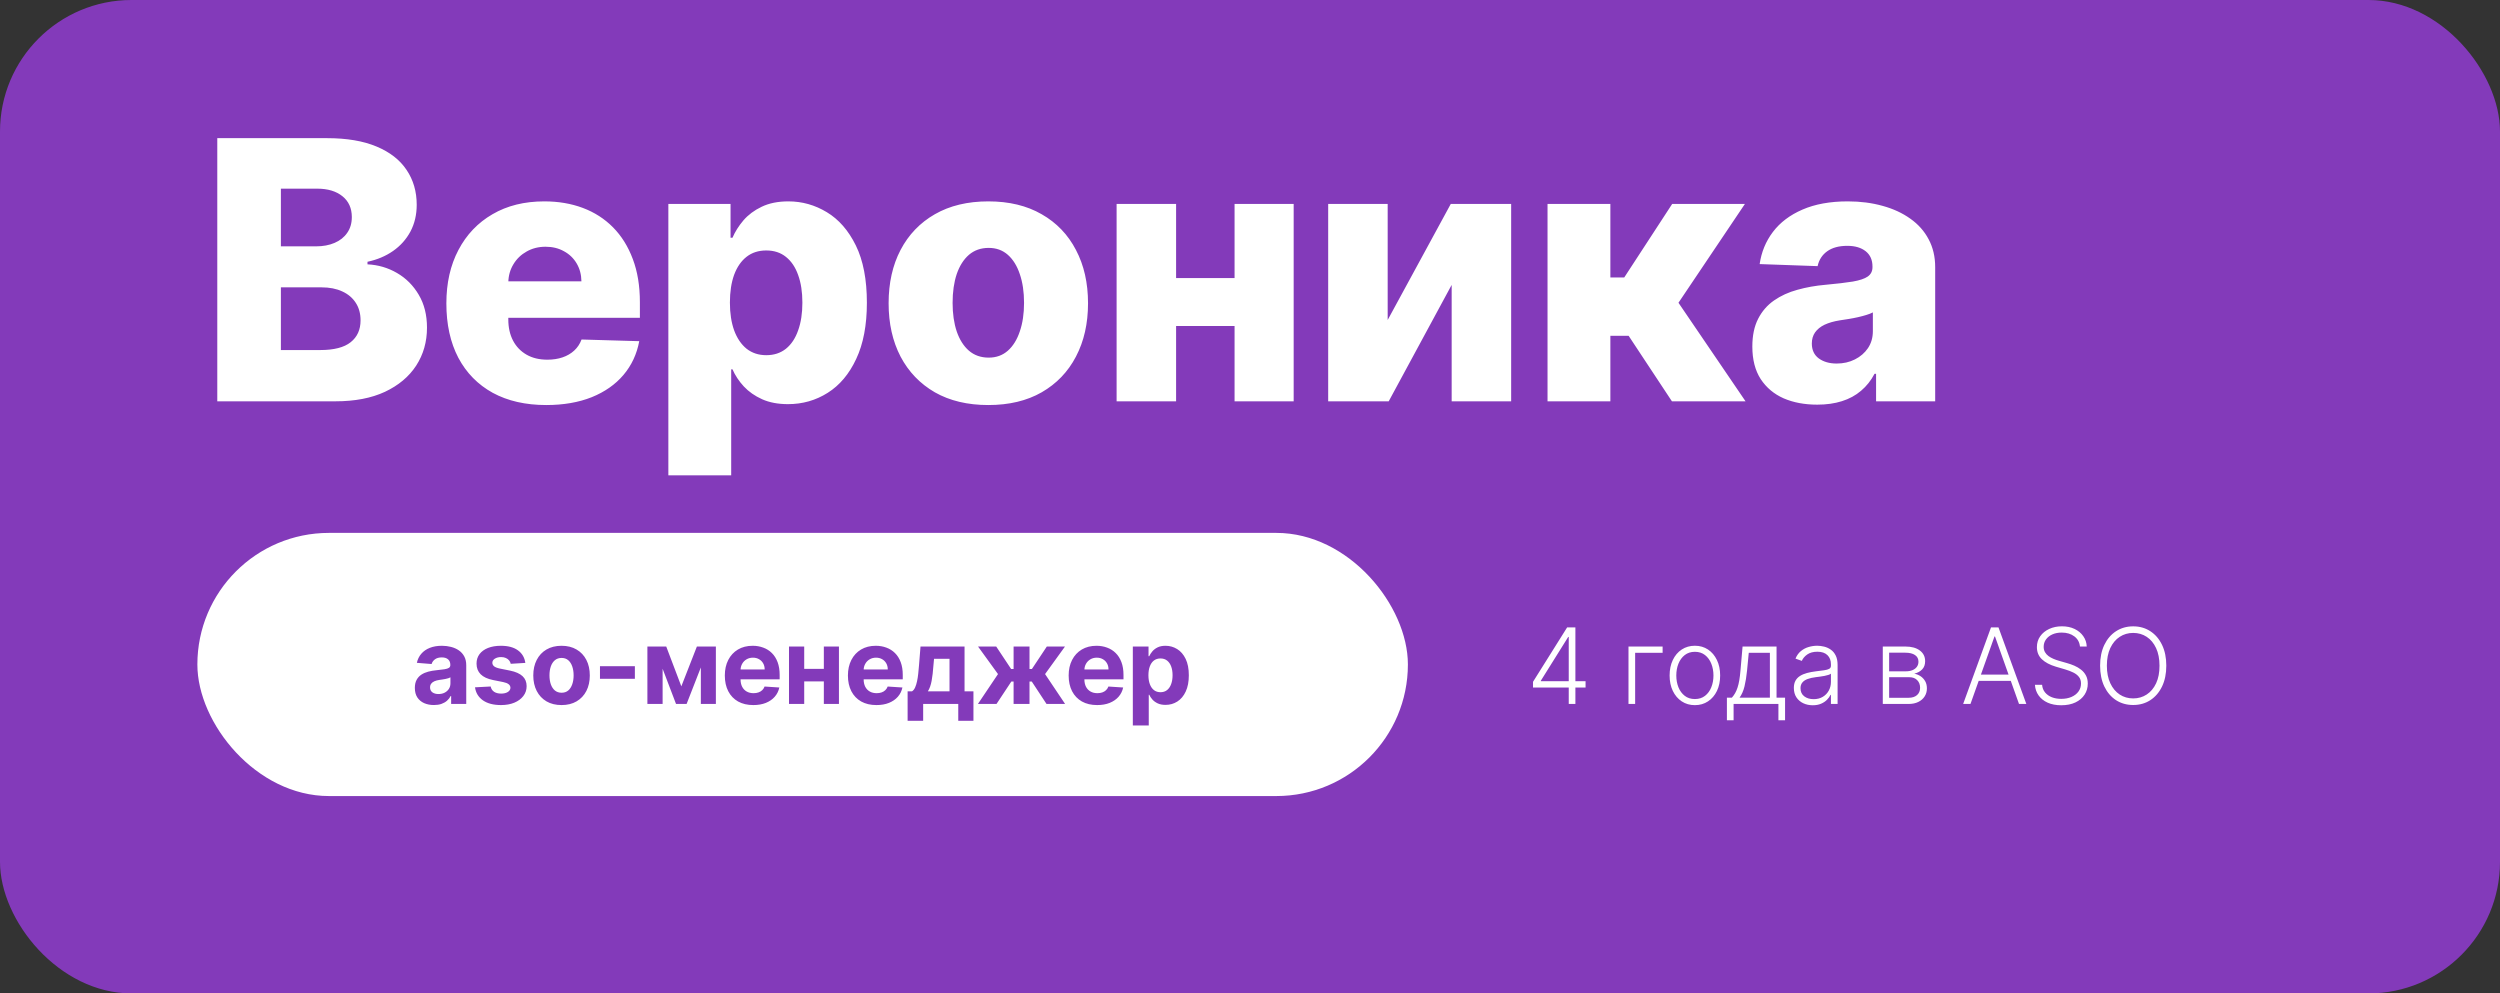
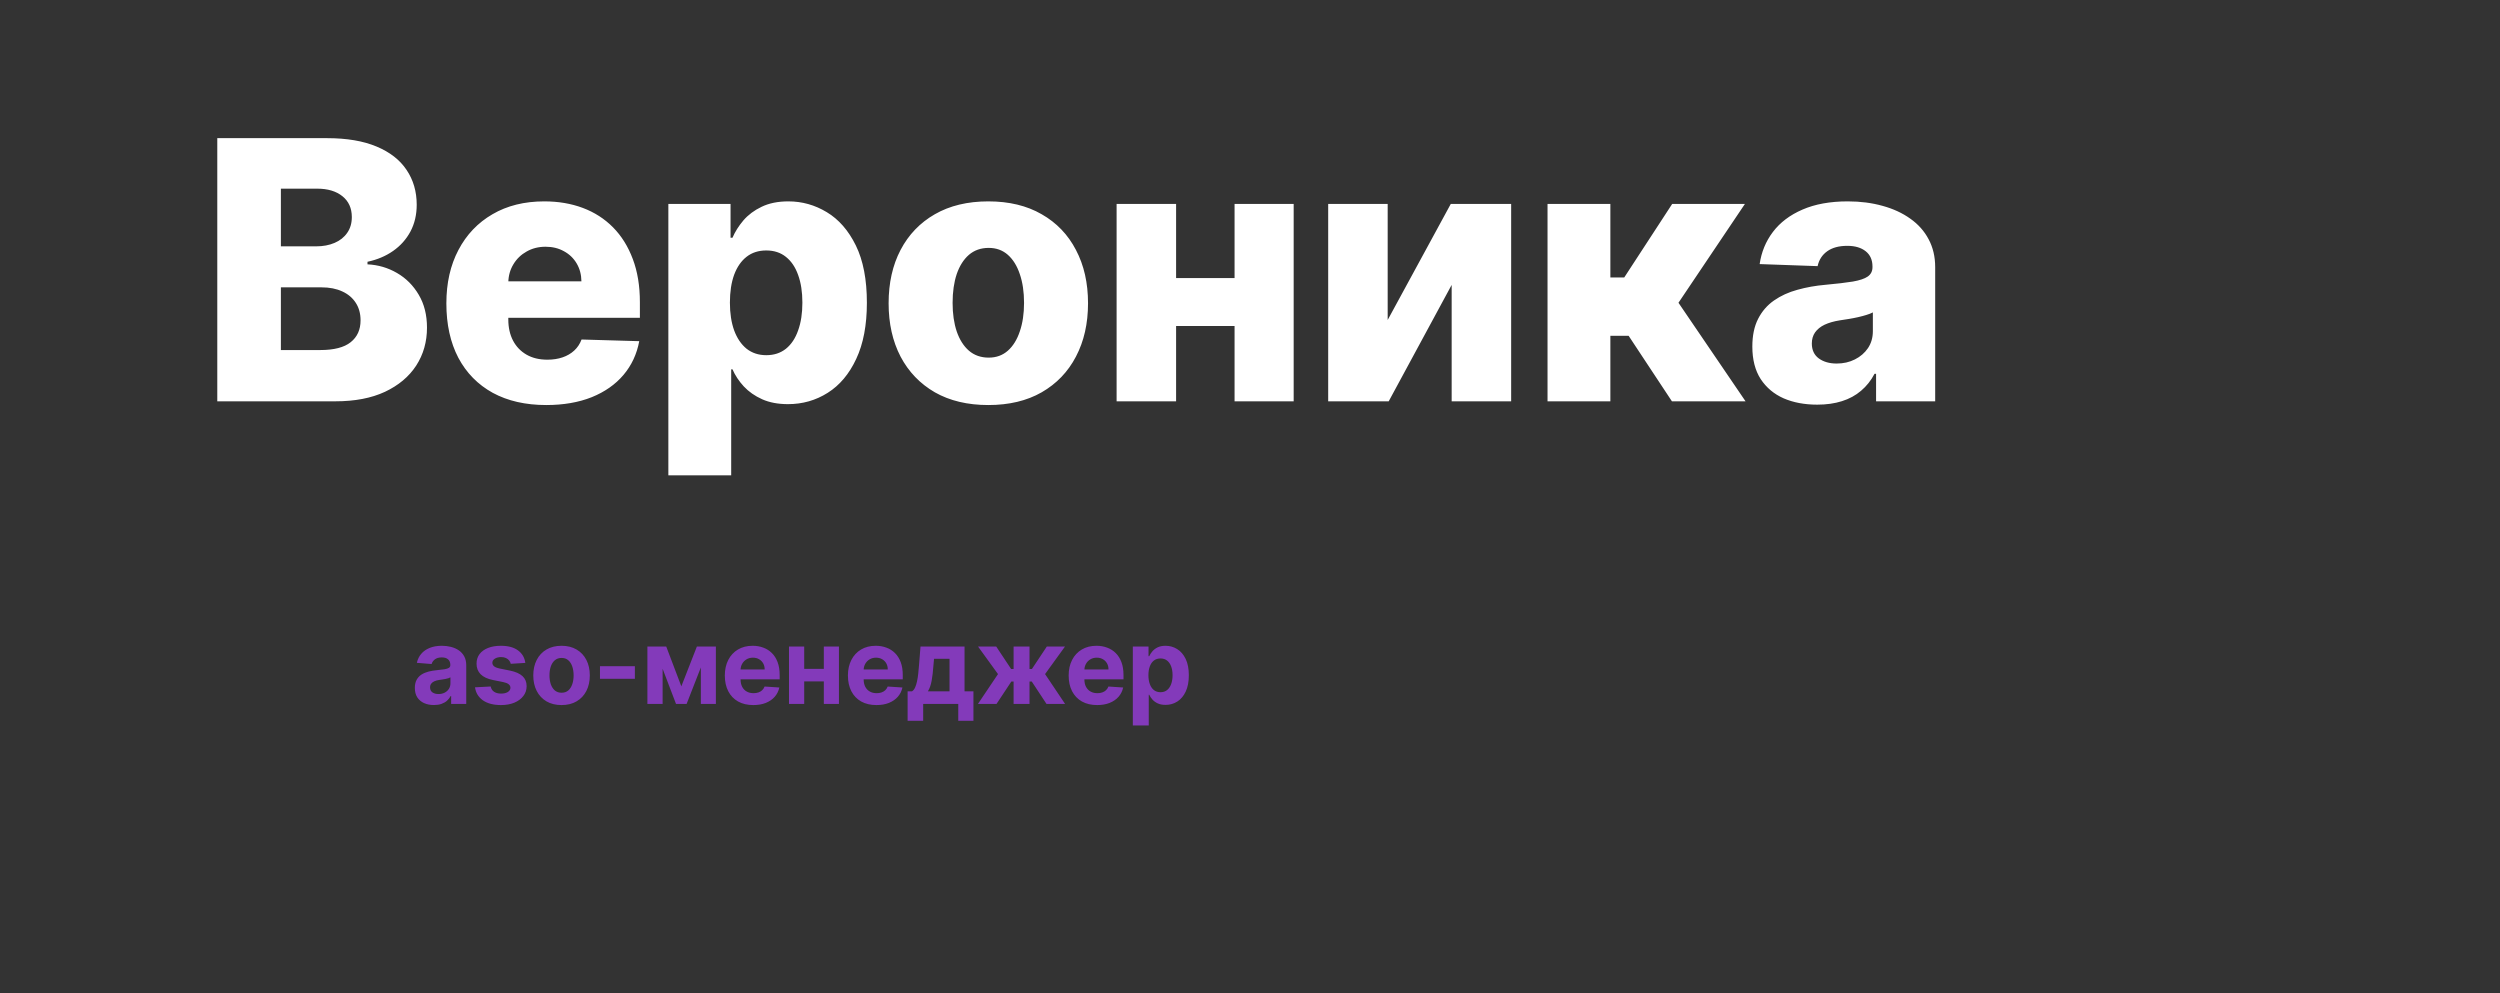
<svg xmlns="http://www.w3.org/2000/svg" width="380" height="151" viewBox="0 0 380 151" fill="none">
  <rect x="0" y="0" width="380" height="151" fill="#333333" stroke="none" />
-   <rect width="380" height="151" rx="20" fill="#833ABA" />
  <path d="M33.027 61V21H49.707C52.702 21 55.208 21.423 57.227 22.27C59.258 23.116 60.781 24.301 61.797 25.824C62.825 27.348 63.34 29.112 63.34 31.117C63.34 32.641 63.021 34.001 62.383 35.199C61.745 36.384 60.866 37.367 59.746 38.148C58.626 38.93 57.331 39.477 55.859 39.789V40.18C57.474 40.258 58.965 40.694 60.332 41.488C61.712 42.283 62.819 43.389 63.652 44.809C64.486 46.215 64.902 47.882 64.902 49.809C64.902 51.957 64.356 53.878 63.262 55.57C62.168 57.25 60.586 58.578 58.516 59.555C56.445 60.518 53.932 61 50.977 61H33.027ZM42.695 53.207H48.672C50.768 53.207 52.311 52.81 53.301 52.016C54.303 51.221 54.805 50.115 54.805 48.695C54.805 47.667 54.564 46.781 54.082 46.039C53.6 45.284 52.917 44.704 52.031 44.301C51.146 43.884 50.085 43.676 48.848 43.676H42.695V53.207ZM42.695 37.445H48.047C49.102 37.445 50.039 37.27 50.859 36.918C51.68 36.566 52.318 36.059 52.773 35.395C53.242 34.73 53.477 33.93 53.477 32.992C53.477 31.651 53.001 30.596 52.051 29.828C51.1 29.06 49.818 28.676 48.203 28.676H42.695V37.445ZM83.024 61.566C79.886 61.566 77.178 60.948 74.899 59.711C72.634 58.461 70.889 56.684 69.665 54.379C68.454 52.061 67.848 49.307 67.848 46.117C67.848 43.018 68.46 40.31 69.684 37.992C70.908 35.661 72.634 33.852 74.86 32.562C77.087 31.26 79.71 30.609 82.731 30.609C84.867 30.609 86.82 30.941 88.591 31.605C90.362 32.27 91.891 33.253 93.18 34.555C94.469 35.857 95.472 37.465 96.188 39.379C96.904 41.28 97.263 43.461 97.263 45.922V48.305H71.188V42.758H88.376C88.363 41.742 88.122 40.837 87.653 40.043C87.184 39.249 86.54 38.63 85.719 38.188C84.912 37.732 83.981 37.504 82.927 37.504C81.859 37.504 80.902 37.745 80.055 38.227C79.209 38.695 78.538 39.34 78.044 40.16C77.549 40.967 77.288 41.885 77.263 42.914V48.559C77.263 49.783 77.503 50.857 77.985 51.781C78.467 52.693 79.15 53.402 80.036 53.91C80.921 54.418 81.976 54.672 83.2 54.672C84.046 54.672 84.815 54.555 85.505 54.32C86.195 54.086 86.787 53.741 87.282 53.285C87.777 52.829 88.148 52.27 88.395 51.605L97.165 51.859C96.8 53.825 95.999 55.538 94.763 56.996C93.538 58.441 91.93 59.568 89.938 60.375C87.946 61.169 85.641 61.566 83.024 61.566ZM101.59 72.25V31H111.044V36.137H111.337C111.727 35.225 112.281 34.346 112.997 33.5C113.726 32.654 114.65 31.963 115.77 31.43C116.903 30.883 118.257 30.609 119.833 30.609C121.916 30.609 123.863 31.156 125.672 32.25C127.495 33.344 128.967 35.03 130.087 37.309C131.206 39.587 131.766 42.491 131.766 46.02C131.766 49.418 131.226 52.263 130.145 54.555C129.077 56.846 127.632 58.565 125.809 59.711C123.999 60.857 121.988 61.43 119.774 61.43C118.264 61.43 116.955 61.182 115.848 60.688C114.741 60.193 113.81 59.542 113.055 58.734C112.313 57.927 111.74 57.061 111.337 56.137H111.141V72.25H101.59ZM110.946 46C110.946 47.615 111.161 49.021 111.59 50.219C112.033 51.417 112.665 52.348 113.485 53.012C114.318 53.663 115.314 53.988 116.473 53.988C117.645 53.988 118.641 53.663 119.462 53.012C120.282 52.348 120.9 51.417 121.317 50.219C121.747 49.021 121.962 47.615 121.962 46C121.962 44.385 121.747 42.986 121.317 41.801C120.9 40.616 120.282 39.698 119.462 39.047C118.654 38.396 117.658 38.07 116.473 38.07C115.301 38.07 114.305 38.389 113.485 39.027C112.665 39.665 112.033 40.577 111.59 41.762C111.161 42.947 110.946 44.359 110.946 46ZM150.225 61.566C147.074 61.566 144.366 60.922 142.1 59.633C139.847 58.331 138.109 56.521 136.885 54.203C135.674 51.872 135.069 49.171 135.069 46.098C135.069 43.012 135.674 40.31 136.885 37.992C138.109 35.661 139.847 33.852 142.1 32.562C144.366 31.26 147.074 30.609 150.225 30.609C153.376 30.609 156.078 31.26 158.33 32.562C160.596 33.852 162.334 35.661 163.545 37.992C164.769 40.31 165.381 43.012 165.381 46.098C165.381 49.171 164.769 51.872 163.545 54.203C162.334 56.521 160.596 58.331 158.33 59.633C156.078 60.922 153.376 61.566 150.225 61.566ZM150.284 54.359C151.429 54.359 152.399 54.008 153.194 53.305C153.988 52.602 154.593 51.625 155.01 50.375C155.44 49.125 155.655 47.68 155.655 46.039C155.655 44.372 155.44 42.914 155.01 41.664C154.593 40.414 153.988 39.438 153.194 38.734C152.399 38.031 151.429 37.68 150.284 37.68C149.099 37.68 148.096 38.031 147.276 38.734C146.468 39.438 145.85 40.414 145.42 41.664C145.004 42.914 144.795 44.372 144.795 46.039C144.795 47.68 145.004 49.125 145.42 50.375C145.85 51.625 146.468 52.602 147.276 53.305C148.096 54.008 149.099 54.359 150.284 54.359ZM190.876 42.27V49.555H175.486V42.27H190.876ZM178.767 31V61H169.724V31H178.767ZM196.638 31V61H187.654V31L196.638 31ZM210.927 48.637L220.517 31H229.696V61H220.653V43.305L211.083 61H201.884V31H210.927V48.637ZM235.225 61V31H244.776V42.172H246.886L254.171 31H265.225L255.128 46.02L265.323 61H254.132L247.55 51.039H244.776V61H235.225ZM276.218 61.508C274.304 61.508 272.605 61.189 271.121 60.551C269.649 59.9 268.484 58.923 267.625 57.621C266.778 56.306 266.355 54.659 266.355 52.68C266.355 51.013 266.648 49.607 267.234 48.461C267.82 47.315 268.627 46.384 269.656 45.668C270.684 44.952 271.869 44.411 273.211 44.047C274.552 43.669 275.984 43.415 277.507 43.285C279.213 43.129 280.587 42.966 281.629 42.797C282.67 42.615 283.425 42.361 283.894 42.035C284.376 41.697 284.617 41.221 284.617 40.609V40.512C284.617 39.509 284.272 38.734 283.582 38.188C282.892 37.641 281.961 37.367 280.789 37.367C279.526 37.367 278.51 37.641 277.742 38.188C276.974 38.734 276.485 39.49 276.277 40.453L267.468 40.141C267.729 38.318 268.399 36.69 269.48 35.258C270.574 33.812 272.071 32.68 273.972 31.859C275.886 31.026 278.184 30.609 280.867 30.609C282.781 30.609 284.545 30.837 286.16 31.293C287.774 31.736 289.181 32.387 290.379 33.246C291.576 34.092 292.501 35.134 293.152 36.371C293.816 37.608 294.148 39.021 294.148 40.609V61H285.164V56.82H284.929C284.395 57.836 283.712 58.695 282.879 59.398C282.058 60.102 281.088 60.629 279.968 60.98C278.862 61.332 277.612 61.508 276.218 61.508ZM279.168 55.258C280.196 55.258 281.121 55.05 281.941 54.633C282.774 54.216 283.438 53.643 283.933 52.914C284.428 52.172 284.675 51.312 284.675 50.336V47.484C284.402 47.628 284.07 47.758 283.679 47.875C283.302 47.992 282.885 48.103 282.429 48.207C281.974 48.311 281.505 48.402 281.023 48.48C280.541 48.559 280.079 48.63 279.636 48.695C278.738 48.839 277.97 49.06 277.332 49.359C276.707 49.659 276.225 50.05 275.886 50.531C275.561 51 275.398 51.56 275.398 52.211C275.398 53.2 275.75 53.956 276.453 54.477C277.169 54.997 278.074 55.258 279.168 55.258Z" fill="white" />
-   <rect x="30" y="81" width="184" height="40" rx="20" fill="white" />
  <path d="M65.954 107.165C65.398 107.165 64.901 107.068 64.466 106.875C64.03 106.678 63.686 106.388 63.432 106.006C63.182 105.619 63.057 105.138 63.057 104.562C63.057 104.078 63.146 103.67 63.324 103.341C63.502 103.011 63.744 102.746 64.051 102.545C64.358 102.345 64.706 102.193 65.097 102.091C65.49 101.989 65.903 101.917 66.335 101.875C66.843 101.822 67.252 101.773 67.562 101.727C67.873 101.678 68.099 101.606 68.239 101.511C68.379 101.417 68.449 101.277 68.449 101.091V101.057C68.449 100.697 68.335 100.419 68.108 100.222C67.885 100.025 67.566 99.926 67.153 99.926C66.718 99.926 66.371 100.023 66.114 100.216C65.856 100.405 65.686 100.644 65.602 100.932L63.364 100.75C63.477 100.22 63.701 99.761 64.034 99.375C64.367 98.985 64.797 98.686 65.324 98.477C65.854 98.265 66.468 98.159 67.165 98.159C67.65 98.159 68.114 98.216 68.557 98.329C69.004 98.443 69.4 98.619 69.744 98.858C70.093 99.097 70.367 99.403 70.568 99.778C70.769 100.15 70.869 100.595 70.869 101.114V107H68.574V105.79H68.506C68.365 106.062 68.178 106.303 67.943 106.511C67.708 106.716 67.426 106.877 67.097 106.994C66.767 107.108 66.386 107.165 65.954 107.165ZM66.648 105.494C67.004 105.494 67.318 105.424 67.591 105.284C67.864 105.14 68.078 104.947 68.233 104.705C68.388 104.462 68.466 104.187 68.466 103.881V102.955C68.39 103.004 68.286 103.049 68.153 103.091C68.025 103.129 67.879 103.165 67.716 103.199C67.553 103.229 67.39 103.258 67.227 103.284C67.064 103.307 66.917 103.328 66.784 103.347C66.5 103.388 66.252 103.455 66.04 103.545C65.828 103.636 65.663 103.759 65.546 103.915C65.428 104.066 65.369 104.256 65.369 104.483C65.369 104.812 65.489 105.064 65.727 105.239C65.97 105.409 66.276 105.494 66.648 105.494ZM79.849 100.761L77.633 100.898C77.595 100.708 77.513 100.538 77.388 100.386C77.263 100.231 77.099 100.108 76.894 100.017C76.693 99.922 76.453 99.875 76.172 99.875C75.797 99.875 75.481 99.954 75.224 100.114C74.966 100.269 74.837 100.477 74.837 100.739C74.837 100.947 74.921 101.123 75.087 101.267C75.254 101.411 75.54 101.527 75.945 101.614L77.525 101.932C78.373 102.106 79.006 102.386 79.422 102.773C79.839 103.159 80.047 103.667 80.047 104.295C80.047 104.867 79.879 105.369 79.542 105.801C79.208 106.233 78.75 106.57 78.167 106.812C77.587 107.051 76.919 107.17 76.161 107.17C75.006 107.17 74.085 106.93 73.4 106.449C72.718 105.964 72.318 105.305 72.201 104.472L74.582 104.347C74.653 104.699 74.828 104.968 75.104 105.153C75.381 105.335 75.735 105.426 76.167 105.426C76.591 105.426 76.932 105.345 77.189 105.182C77.451 105.015 77.583 104.801 77.587 104.54C77.583 104.32 77.491 104.14 77.309 104C77.127 103.856 76.847 103.746 76.468 103.67L74.957 103.369C74.104 103.199 73.47 102.903 73.053 102.483C72.64 102.062 72.434 101.527 72.434 100.875C72.434 100.314 72.585 99.831 72.888 99.426C73.195 99.021 73.625 98.708 74.178 98.489C74.735 98.269 75.386 98.159 76.133 98.159C77.235 98.159 78.102 98.392 78.735 98.858C79.371 99.324 79.743 99.958 79.849 100.761ZM85.355 107.17C84.472 107.17 83.709 106.983 83.065 106.608C82.425 106.229 81.93 105.703 81.582 105.028C81.234 104.35 81.059 103.564 81.059 102.67C81.059 101.769 81.234 100.981 81.582 100.307C81.93 99.629 82.425 99.102 83.065 98.727C83.709 98.349 84.472 98.159 85.355 98.159C86.237 98.159 86.999 98.349 87.639 98.727C88.283 99.102 88.779 99.629 89.127 100.307C89.476 100.981 89.65 101.769 89.65 102.67C89.65 103.564 89.476 104.35 89.127 105.028C88.779 105.703 88.283 106.229 87.639 106.608C86.999 106.983 86.237 107.17 85.355 107.17ZM85.366 105.295C85.768 105.295 86.103 105.182 86.372 104.955C86.641 104.723 86.843 104.409 86.98 104.011C87.12 103.614 87.19 103.161 87.19 102.653C87.19 102.146 87.12 101.693 86.98 101.295C86.843 100.898 86.641 100.583 86.372 100.352C86.103 100.121 85.768 100.006 85.366 100.006C84.961 100.006 84.62 100.121 84.343 100.352C84.071 100.583 83.864 100.898 83.724 101.295C83.588 101.693 83.519 102.146 83.519 102.653C83.519 103.161 83.588 103.614 83.724 104.011C83.864 104.409 84.071 104.723 84.343 104.955C84.62 105.182 84.961 105.295 85.366 105.295ZM96.501 101.261V103.182H91.195V101.261H96.501ZM103.563 104.324L105.927 98.273H107.768L104.364 107H102.756L99.432 98.273H101.268L103.563 104.324ZM100.717 98.273V107H98.404V98.273H100.717ZM106.529 107V98.273H108.813V107H106.529ZM114.503 107.17C113.605 107.17 112.832 106.989 112.184 106.625C111.54 106.258 111.044 105.739 110.696 105.068C110.347 104.394 110.173 103.597 110.173 102.676C110.173 101.778 110.347 100.991 110.696 100.312C111.044 99.635 111.535 99.106 112.167 98.727C112.804 98.349 113.55 98.159 114.406 98.159C114.982 98.159 115.518 98.252 116.014 98.438C116.514 98.619 116.95 98.894 117.321 99.261C117.696 99.629 117.987 100.091 118.196 100.648C118.404 101.201 118.508 101.848 118.508 102.591V103.256H111.139V101.756H116.23C116.23 101.407 116.154 101.098 116.003 100.83C115.851 100.561 115.641 100.35 115.372 100.199C115.107 100.044 114.798 99.966 114.446 99.966C114.078 99.966 113.753 100.051 113.468 100.222C113.188 100.388 112.968 100.614 112.809 100.898C112.65 101.178 112.569 101.491 112.565 101.835V103.261C112.565 103.693 112.645 104.066 112.804 104.381C112.967 104.695 113.196 104.938 113.491 105.108C113.787 105.278 114.137 105.364 114.542 105.364C114.811 105.364 115.057 105.326 115.281 105.25C115.504 105.174 115.696 105.061 115.855 104.909C116.014 104.758 116.135 104.572 116.218 104.352L118.457 104.5C118.343 105.038 118.111 105.508 117.758 105.909C117.41 106.307 116.959 106.617 116.406 106.841C115.857 107.061 115.222 107.17 114.503 107.17ZM126.002 101.67V103.574H121.445V101.67H126.002ZM122.24 98.273V107H119.928V98.273H122.24ZM127.519 98.273V107H125.223V98.273H127.519ZM133.214 107.17C132.316 107.17 131.543 106.989 130.896 106.625C130.252 106.258 129.755 105.739 129.407 105.068C129.059 104.394 128.884 103.597 128.884 102.676C128.884 101.778 129.059 100.991 129.407 100.312C129.755 99.635 130.246 99.106 130.879 98.727C131.515 98.349 132.261 98.159 133.117 98.159C133.693 98.159 134.229 98.252 134.725 98.438C135.225 98.619 135.661 98.894 136.032 99.261C136.407 99.629 136.699 100.091 136.907 100.648C137.115 101.201 137.219 101.848 137.219 102.591V103.256H129.85V101.756H134.941C134.941 101.407 134.865 101.098 134.714 100.83C134.562 100.561 134.352 100.35 134.083 100.199C133.818 100.044 133.509 99.966 133.157 99.966C132.79 99.966 132.464 100.051 132.18 100.222C131.899 100.388 131.68 100.614 131.521 100.898C131.362 101.178 131.28 101.491 131.276 101.835V103.261C131.276 103.693 131.356 104.066 131.515 104.381C131.678 104.695 131.907 104.938 132.202 105.108C132.498 105.278 132.848 105.364 133.254 105.364C133.523 105.364 133.769 105.326 133.992 105.25C134.216 105.174 134.407 105.061 134.566 104.909C134.725 104.758 134.846 104.572 134.93 104.352L137.168 104.5C137.055 105.038 136.822 105.508 136.469 105.909C136.121 106.307 135.67 106.617 135.117 106.841C134.568 107.061 133.934 107.17 133.214 107.17ZM137.957 109.557V105.08H138.628C138.821 104.958 138.976 104.765 139.094 104.5C139.215 104.235 139.313 103.922 139.389 103.562C139.469 103.203 139.529 102.814 139.571 102.398C139.616 101.977 139.656 101.553 139.69 101.125L139.917 98.273H146.611V105.08H147.963V109.557H145.656V107H140.321V109.557H137.957ZM141.037 105.08H144.327V100.136H141.974L141.883 101.125C141.819 102.057 141.726 102.848 141.605 103.5C141.484 104.148 141.294 104.674 141.037 105.08ZM148.645 107L151.696 102.46L148.662 98.273H151.424L153.691 101.688H154.066V98.273H156.486V101.688H156.85L159.117 98.273H161.878L158.85 102.46L161.895 107H159.071L156.827 103.591H156.486V107H154.066V103.591H153.725L151.469 107H148.645ZM166.765 107.17C165.867 107.17 165.095 106.989 164.447 106.625C163.803 106.258 163.307 105.739 162.958 105.068C162.61 104.394 162.436 103.597 162.436 102.676C162.436 101.778 162.61 100.991 162.958 100.312C163.307 99.635 163.797 99.106 164.43 98.727C165.066 98.349 165.812 98.159 166.668 98.159C167.244 98.159 167.78 98.252 168.276 98.438C168.776 98.619 169.212 98.894 169.583 99.261C169.958 99.629 170.25 100.091 170.458 100.648C170.667 101.201 170.771 101.848 170.771 102.591V103.256H163.401V101.756H168.492C168.492 101.407 168.417 101.098 168.265 100.83C168.114 100.561 167.903 100.35 167.634 100.199C167.369 100.044 167.061 99.966 166.708 99.966C166.341 99.966 166.015 100.051 165.731 100.222C165.451 100.388 165.231 100.614 165.072 100.898C164.913 101.178 164.831 101.491 164.828 101.835V103.261C164.828 103.693 164.907 104.066 165.066 104.381C165.229 104.695 165.458 104.938 165.754 105.108C166.049 105.278 166.4 105.364 166.805 105.364C167.074 105.364 167.32 105.326 167.543 105.25C167.767 105.174 167.958 105.061 168.117 104.909C168.276 104.758 168.398 104.572 168.481 104.352L170.72 104.5C170.606 105.038 170.373 105.508 170.021 105.909C169.672 106.307 169.221 106.617 168.668 106.841C168.119 107.061 167.485 107.17 166.765 107.17ZM172.19 110.273V98.273H174.577V99.739H174.685C174.791 99.504 174.944 99.265 175.145 99.023C175.349 98.776 175.615 98.572 175.94 98.409C176.27 98.242 176.679 98.159 177.168 98.159C177.804 98.159 178.391 98.326 178.929 98.659C179.467 98.989 179.897 99.487 180.219 100.153C180.541 100.816 180.702 101.648 180.702 102.648C180.702 103.621 180.544 104.443 180.23 105.114C179.919 105.78 179.495 106.286 178.957 106.631C178.423 106.972 177.825 107.142 177.162 107.142C176.692 107.142 176.293 107.064 175.963 106.909C175.637 106.754 175.37 106.559 175.162 106.324C174.954 106.085 174.794 105.845 174.685 105.602H174.611V110.273H172.19ZM174.56 102.636C174.56 103.155 174.632 103.608 174.776 103.994C174.919 104.381 175.128 104.682 175.401 104.898C175.673 105.11 176.005 105.216 176.395 105.216C176.789 105.216 177.122 105.108 177.395 104.892C177.668 104.672 177.874 104.369 178.014 103.983C178.158 103.593 178.23 103.144 178.23 102.636C178.23 102.133 178.16 101.689 178.02 101.307C177.88 100.924 177.673 100.625 177.401 100.409C177.128 100.193 176.793 100.085 176.395 100.085C176.001 100.085 175.668 100.189 175.395 100.398C175.126 100.606 174.919 100.902 174.776 101.284C174.632 101.667 174.56 102.117 174.56 102.636Z" fill="#833ABA" />
-   <path d="M233.017 104.5V103.636L238.205 95.364H238.841V96.812H238.369L234.205 103.472V103.545H241.006V104.5H233.017ZM238.449 107V104.227V103.83V95.364H239.46V107H238.449ZM252.718 98.273V99.227H248.542V107H247.531V98.273H252.718ZM257.622 107.182C256.868 107.182 256.202 106.991 255.622 106.608C255.047 106.225 254.596 105.697 254.27 105.023C253.944 104.345 253.781 103.562 253.781 102.676C253.781 101.782 253.944 100.996 254.27 100.318C254.596 99.636 255.047 99.106 255.622 98.727C256.202 98.345 256.868 98.153 257.622 98.153C258.376 98.153 259.041 98.345 259.617 98.727C260.192 99.11 260.643 99.64 260.969 100.318C261.298 100.996 261.463 101.782 261.463 102.676C261.463 103.562 261.3 104.345 260.975 105.023C260.649 105.697 260.196 106.225 259.617 106.608C259.041 106.991 258.376 107.182 257.622 107.182ZM257.622 106.256C258.228 106.256 258.742 106.093 259.162 105.767C259.583 105.441 259.901 105.008 260.117 104.466C260.336 103.924 260.446 103.328 260.446 102.676C260.446 102.025 260.336 101.426 260.117 100.881C259.901 100.335 259.583 99.898 259.162 99.568C258.742 99.239 258.228 99.074 257.622 99.074C257.02 99.074 256.507 99.239 256.083 99.568C255.662 99.898 255.342 100.335 255.122 100.881C254.906 101.426 254.798 102.025 254.798 102.676C254.798 103.328 254.906 103.924 255.122 104.466C255.342 105.008 255.662 105.441 256.083 105.767C256.503 106.093 257.016 106.256 257.622 106.256ZM262.489 109.483V106.045H263.245C263.434 105.833 263.599 105.604 263.739 105.358C263.879 105.112 264.001 104.831 264.103 104.517C264.209 104.199 264.298 103.83 264.37 103.409C264.442 102.985 264.503 102.491 264.552 101.926L264.87 98.273H270.035V106.045H271.33V109.483H270.319V107H263.506V109.483H262.489ZM264.41 106.045H269.023V99.227H265.813L265.552 101.926C265.461 102.843 265.332 103.642 265.165 104.324C264.999 105.006 264.747 105.58 264.41 106.045ZM275.535 107.199C275.009 107.199 274.528 107.097 274.092 106.892C273.656 106.684 273.31 106.384 273.052 105.994C272.795 105.6 272.666 105.123 272.666 104.562C272.666 104.131 272.747 103.767 272.91 103.472C273.073 103.176 273.304 102.934 273.603 102.744C273.903 102.555 274.257 102.405 274.666 102.295C275.075 102.186 275.526 102.1 276.018 102.04C276.507 101.979 276.92 101.926 277.257 101.881C277.598 101.835 277.857 101.763 278.035 101.665C278.213 101.566 278.302 101.407 278.302 101.188V100.983C278.302 100.388 278.124 99.921 277.768 99.579C277.416 99.235 276.908 99.062 276.245 99.062C275.617 99.062 275.103 99.201 274.706 99.477C274.312 99.754 274.035 100.08 273.876 100.455L272.916 100.108C273.113 99.631 273.386 99.25 273.734 98.966C274.083 98.678 274.473 98.472 274.905 98.347C275.336 98.218 275.774 98.153 276.217 98.153C276.55 98.153 276.897 98.197 277.257 98.284C277.62 98.371 277.958 98.523 278.268 98.739C278.579 98.951 278.831 99.248 279.024 99.631C279.217 100.009 279.314 100.491 279.314 101.074V107H278.302V105.619H278.24C278.119 105.877 277.939 106.127 277.7 106.369C277.461 106.612 277.162 106.811 276.802 106.966C276.442 107.121 276.02 107.199 275.535 107.199ZM275.672 106.273C276.209 106.273 276.675 106.153 277.069 105.915C277.463 105.676 277.766 105.36 277.978 104.966C278.194 104.568 278.302 104.131 278.302 103.653V102.392C278.227 102.464 278.1 102.528 277.922 102.585C277.747 102.642 277.545 102.693 277.314 102.739C277.086 102.78 276.859 102.816 276.632 102.847C276.405 102.877 276.2 102.903 276.018 102.926C275.526 102.987 275.105 103.081 274.757 103.21C274.408 103.339 274.141 103.517 273.956 103.744C273.77 103.968 273.677 104.256 273.677 104.608C273.677 105.138 273.867 105.549 274.245 105.841C274.624 106.129 275.1 106.273 275.672 106.273ZM286.184 107V98.273H289.621C290.55 98.273 291.281 98.474 291.815 98.875C292.353 99.276 292.621 99.818 292.621 100.5C292.621 101.019 292.472 101.434 292.173 101.744C291.873 102.055 291.472 102.275 290.968 102.403C291.305 102.46 291.618 102.583 291.906 102.773C292.197 102.962 292.434 103.212 292.616 103.523C292.798 103.833 292.889 104.205 292.889 104.636C292.889 105.091 292.775 105.496 292.548 105.852C292.32 106.208 292 106.489 291.587 106.693C291.175 106.898 290.686 107 290.121 107H286.184ZM287.15 106.062H290.121C290.656 106.062 291.078 105.926 291.389 105.653C291.699 105.377 291.854 105.009 291.854 104.551C291.854 104.062 291.707 103.672 291.411 103.381C291.12 103.085 290.728 102.938 290.235 102.938H287.15V106.062ZM287.15 102.04H289.684C290.078 102.04 290.419 101.979 290.707 101.858C290.995 101.737 291.216 101.566 291.371 101.347C291.531 101.123 291.608 100.862 291.604 100.562C291.604 100.134 291.43 99.803 291.082 99.568C290.733 99.329 290.246 99.21 289.621 99.21H287.15V102.04ZM299.513 107H298.399L302.632 95.364H303.769L308.002 107H306.888L303.24 96.744H303.161L299.513 107ZM300.314 102.54H306.087V103.494H300.314V102.54ZM316.154 98.273C316.09 97.625 315.804 97.11 315.296 96.727C314.789 96.345 314.15 96.153 313.382 96.153C312.84 96.153 312.363 96.246 311.95 96.432C311.541 96.617 311.219 96.875 310.984 97.204C310.753 97.53 310.637 97.901 310.637 98.318C310.637 98.625 310.704 98.894 310.836 99.125C310.969 99.356 311.147 99.555 311.37 99.722C311.597 99.885 311.847 100.025 312.12 100.142C312.397 100.259 312.675 100.358 312.955 100.438L314.183 100.79C314.554 100.892 314.925 101.023 315.296 101.182C315.668 101.341 316.007 101.542 316.313 101.784C316.624 102.023 316.872 102.316 317.058 102.665C317.247 103.009 317.342 103.424 317.342 103.909C317.342 104.53 317.181 105.089 316.859 105.585C316.537 106.081 316.075 106.475 315.472 106.767C314.87 107.055 314.149 107.199 313.308 107.199C312.516 107.199 311.829 107.068 311.245 106.807C310.662 106.542 310.204 106.176 309.87 105.71C309.537 105.244 309.349 104.705 309.308 104.091H310.399C310.436 104.549 310.588 104.937 310.853 105.256C311.118 105.574 311.463 105.816 311.887 105.983C312.311 106.146 312.785 106.227 313.308 106.227C313.887 106.227 314.402 106.131 314.853 105.938C315.308 105.741 315.664 105.468 315.921 105.119C316.183 104.767 316.313 104.358 316.313 103.892C316.313 103.498 316.211 103.169 316.007 102.903C315.802 102.634 315.516 102.409 315.149 102.227C314.785 102.045 314.363 101.884 313.882 101.744L312.489 101.335C311.577 101.062 310.868 100.686 310.364 100.205C309.861 99.724 309.609 99.11 309.609 98.364C309.609 97.739 309.775 97.189 310.109 96.716C310.446 96.239 310.9 95.867 311.472 95.602C312.048 95.333 312.694 95.199 313.41 95.199C314.133 95.199 314.774 95.331 315.33 95.597C315.887 95.862 316.329 96.227 316.654 96.693C316.984 97.155 317.16 97.682 317.183 98.273H316.154ZM329.278 101.182C329.278 102.394 329.062 103.449 328.631 104.347C328.199 105.241 327.604 105.934 326.847 106.426C326.093 106.915 325.225 107.159 324.244 107.159C323.263 107.159 322.394 106.915 321.636 106.426C320.883 105.934 320.29 105.241 319.858 104.347C319.43 103.449 319.216 102.394 319.216 101.182C319.216 99.97 319.43 98.917 319.858 98.023C320.29 97.125 320.884 96.432 321.642 95.943C322.4 95.451 323.267 95.204 324.244 95.204C325.225 95.204 326.093 95.451 326.847 95.943C327.604 96.432 328.199 97.125 328.631 98.023C329.062 98.917 329.278 99.97 329.278 101.182ZM328.244 101.182C328.244 100.14 328.07 99.248 327.722 98.506C327.373 97.76 326.898 97.189 326.295 96.796C325.693 96.401 325.009 96.204 324.244 96.204C323.483 96.204 322.801 96.401 322.199 96.796C321.597 97.189 321.119 97.758 320.767 98.5C320.419 99.242 320.244 100.136 320.244 101.182C320.244 102.223 320.419 103.116 320.767 103.858C321.115 104.6 321.591 105.17 322.193 105.568C322.795 105.962 323.479 106.159 324.244 106.159C325.009 106.159 325.693 105.962 326.295 105.568C326.901 105.174 327.379 104.606 327.727 103.864C328.076 103.117 328.248 102.223 328.244 101.182Z" fill="white" />
</svg>